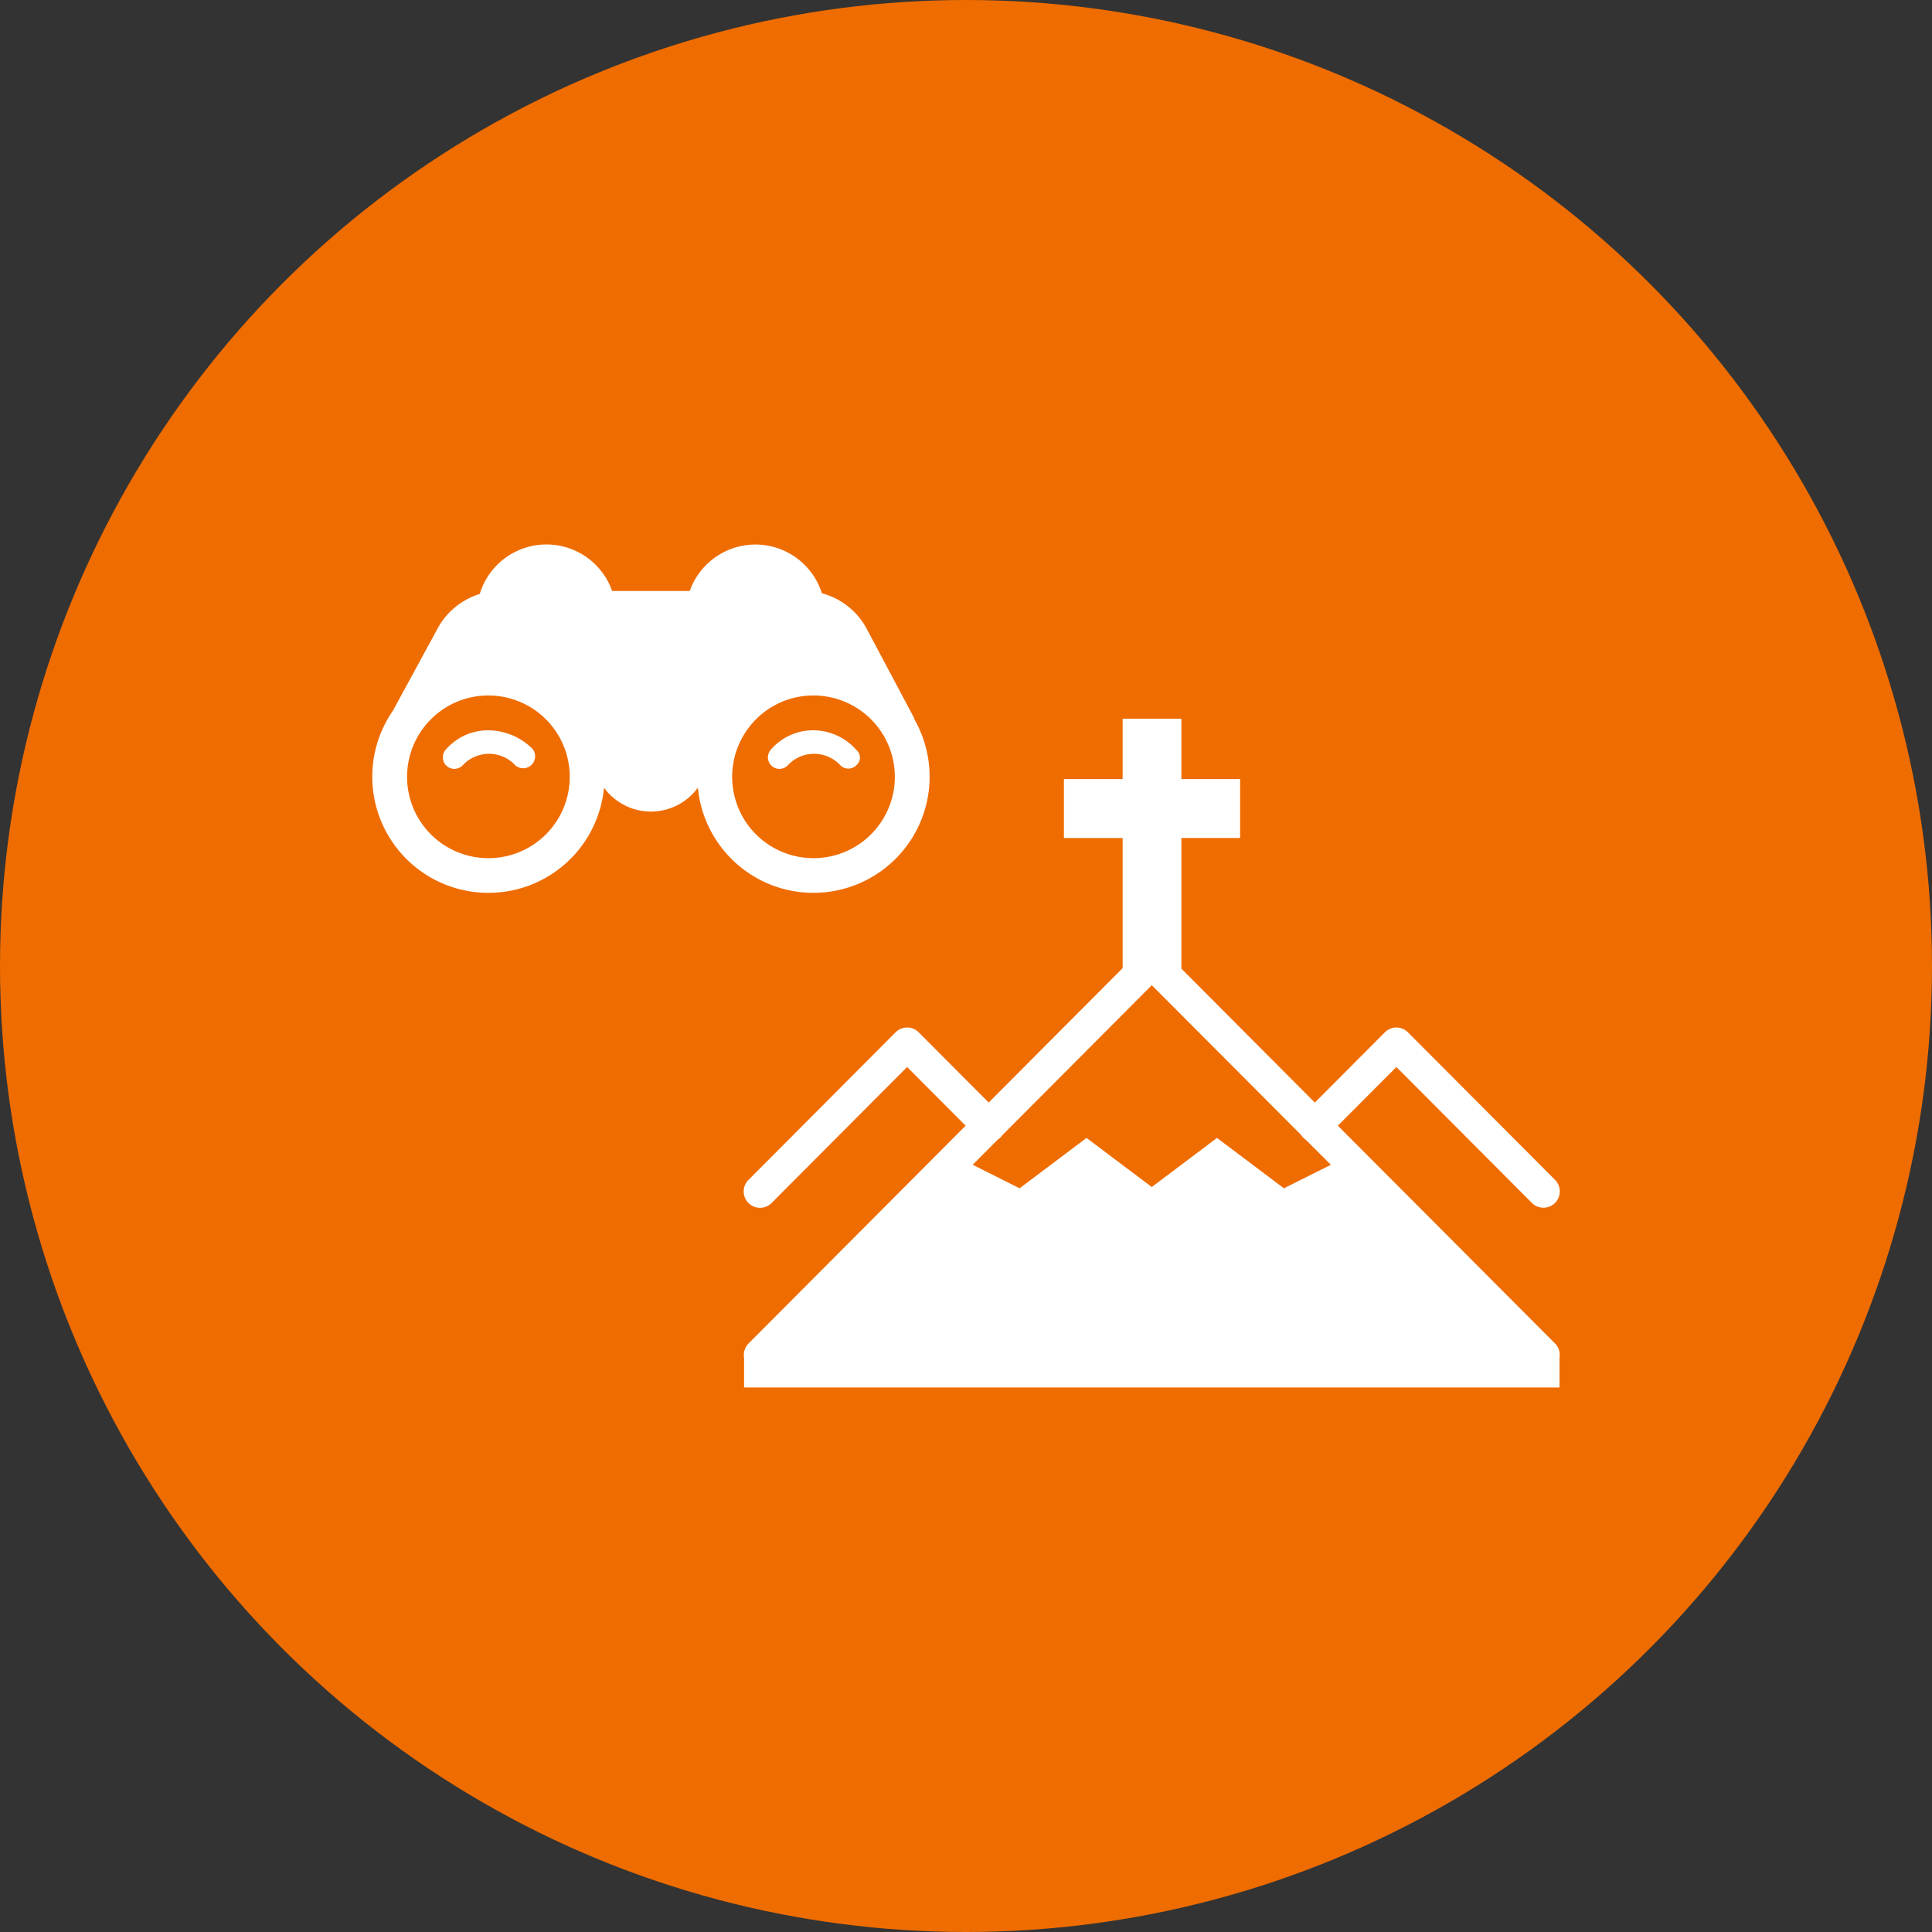
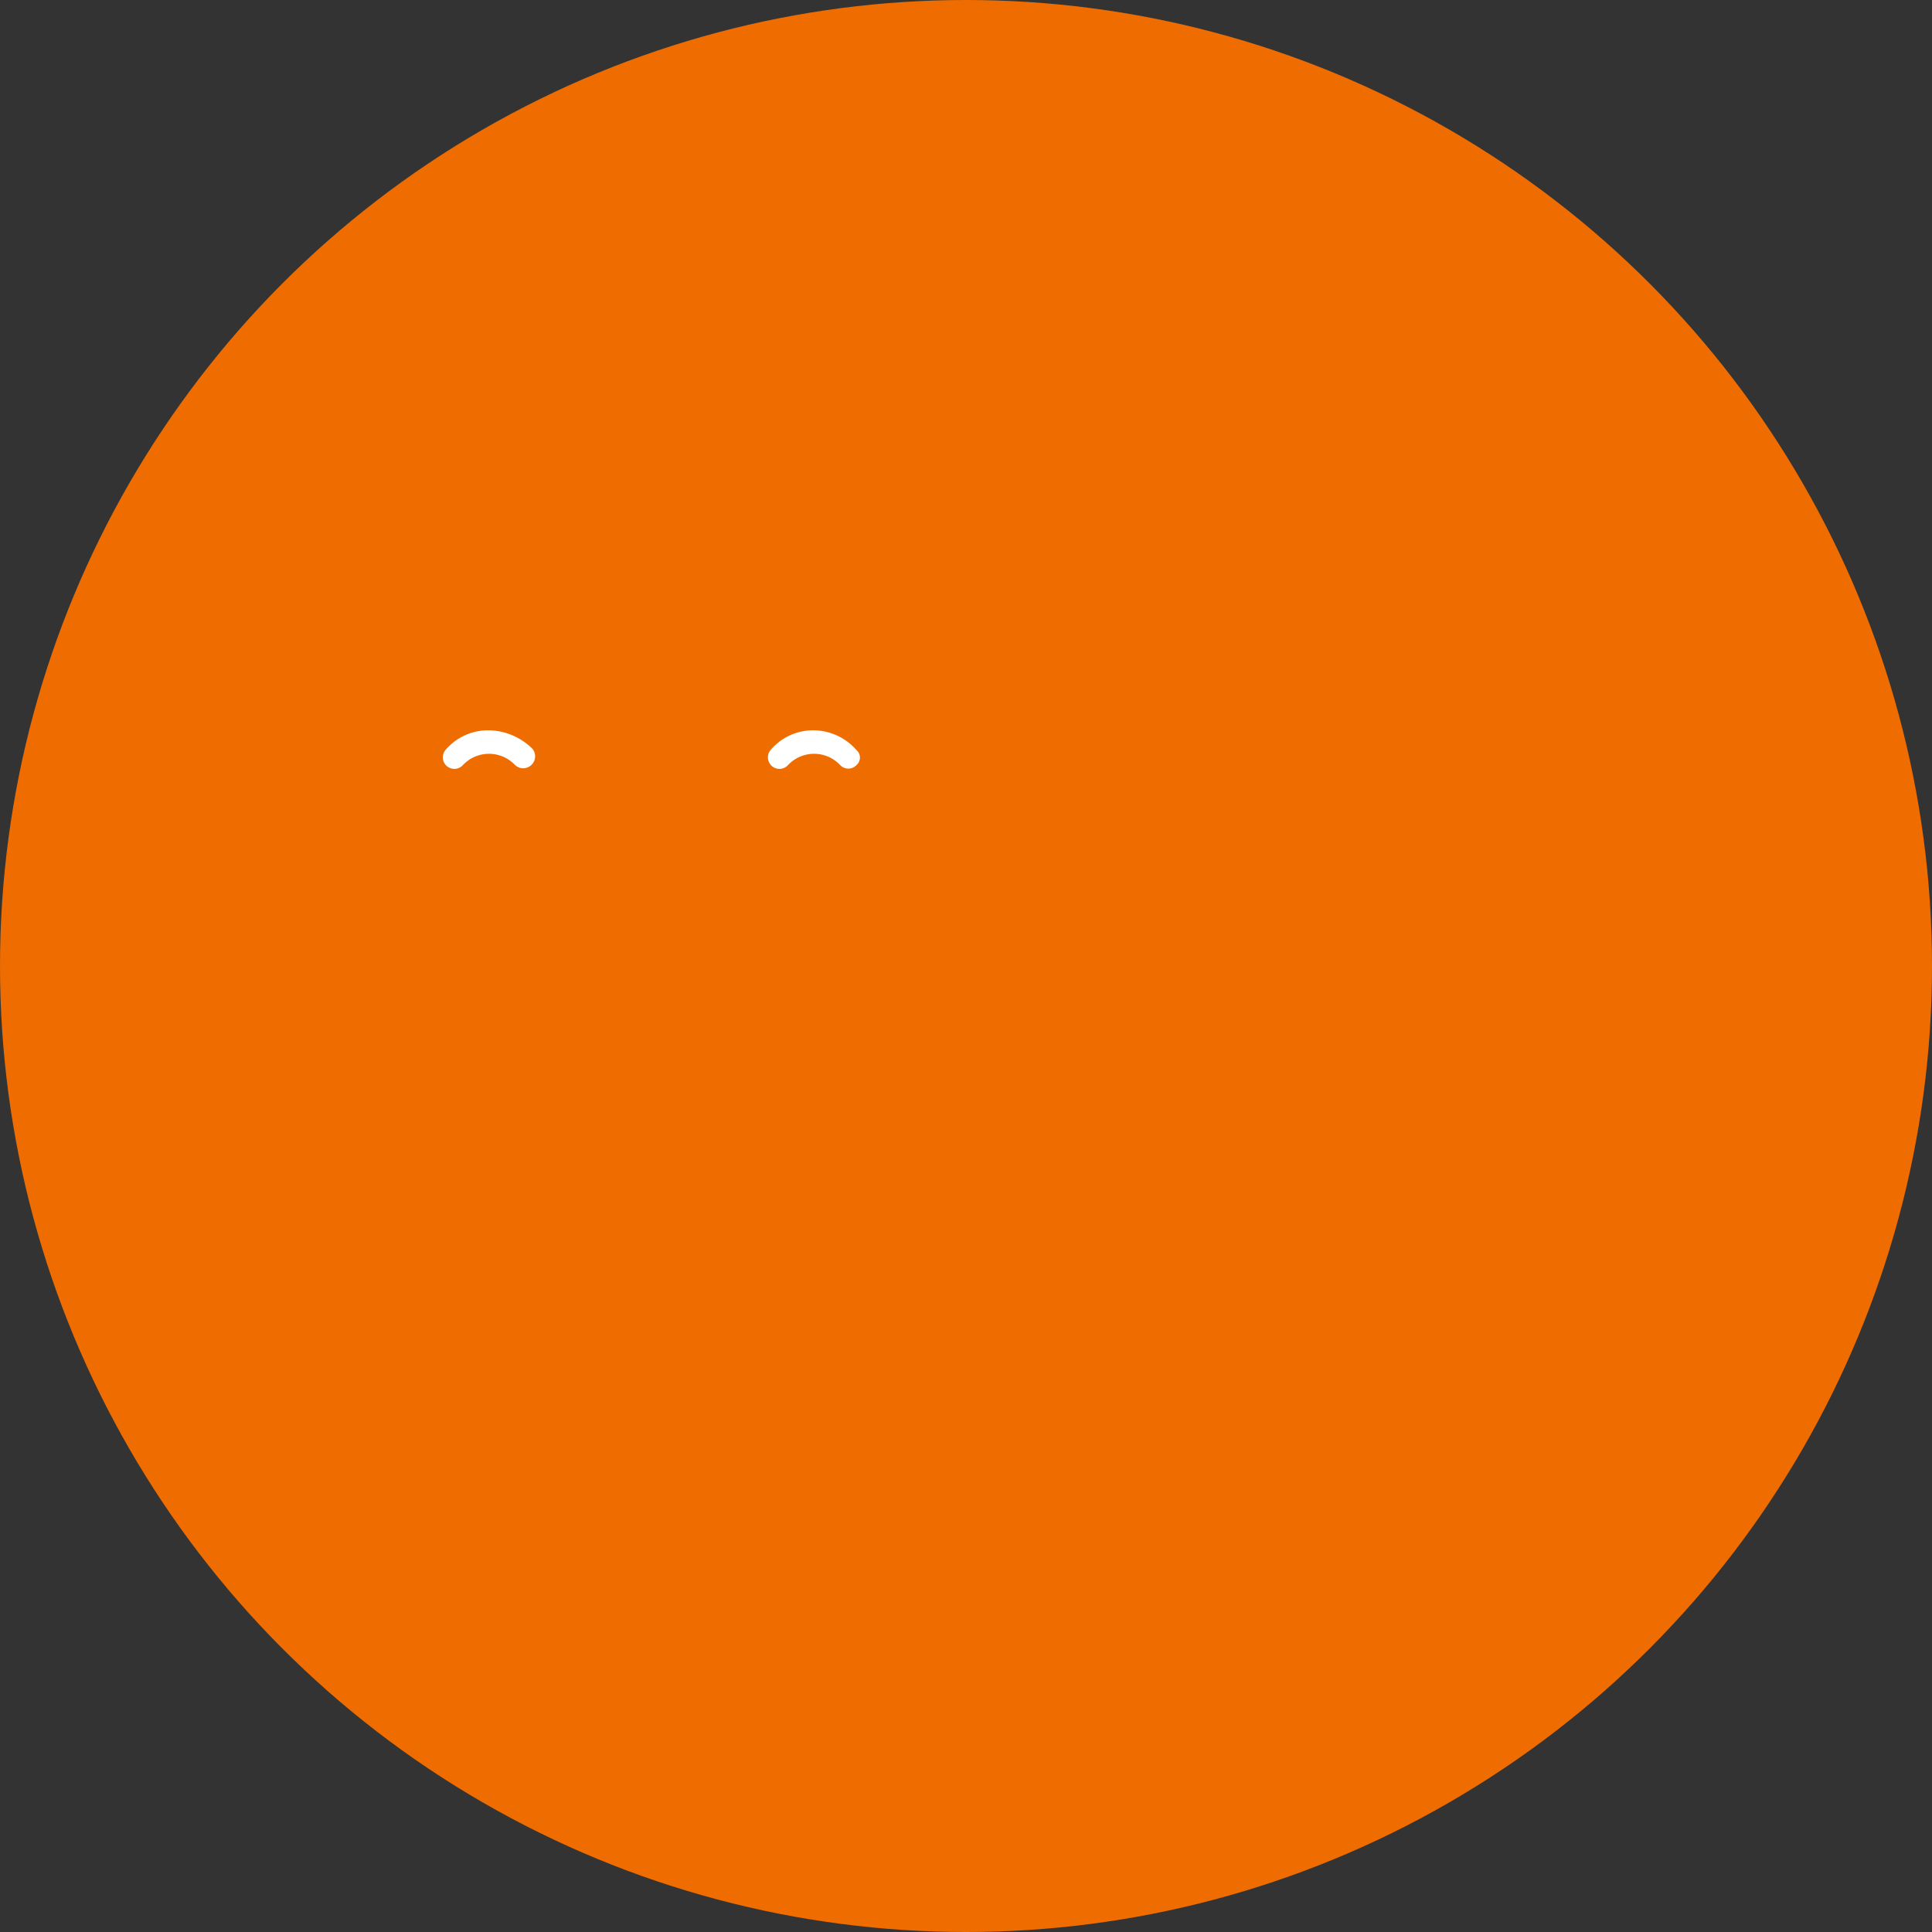
<svg xmlns="http://www.w3.org/2000/svg" width="208" height="208" viewBox="0 0 208 208">
  <rect x="0" y="0" width="208" height="208" fill="#333333" stroke="none" />
  <g id="vision-mission-icon" transform="translate(-103 -247)">
    <circle id="Ellipse_69" data-name="Ellipse 69" cx="104" cy="104" r="104" transform="translate(103 247)" fill="#ef6c00" />
    <g id="Group_357" data-name="Group 357" transform="translate(11.082 -3.375)">
-       <path id="Union_4" data-name="Union 4" d="M.024,72V68.793a1.769,1.769,0,0,1,.514-1.562L23.878,43.816l-6.3-6.317L3.021,52.107A1.759,1.759,0,1,1,.539,49.616l15.8-15.853a1.75,1.75,0,0,1,2.483,0l7.537,7.562L40.782,26.856V12.846H34.459V6.5h6.323V0h6.323V6.5h6.322v6.344H47.105V26.909l14.37,14.417,7.537-7.562a1.75,1.75,0,0,1,2.483,0L87.3,49.616a1.759,1.759,0,1,1-2.483,2.491L70.253,37.5l-6.3,6.317L87.3,67.231a1.75,1.75,0,0,1,.514,1.555V72Zm58.124-21.44L63.2,48.027l-2.709-2.7a1.792,1.792,0,0,1-.5-.516L43.917,28.692,27.862,44.807a1.792,1.792,0,0,1-.514.5l-2.709,2.718,5.048,2.532,7.208-5.422,7.023,5.284,7.023-5.284Z" transform="translate(172 327.75)" fill="#fff" />
      <g id="Group_359" data-name="Group 359" transform="translate(132 299)">
-         <path id="Union_5" data-name="Union 5" d="M42.635,36.518a12.542,12.542,0,0,1-6.652-6.652,12.33,12.33,0,0,1-.929-3.693,6.251,6.251,0,0,1-10.108.006A12.492,12.492,0,0,1,12.5,37.5,12.5,12.5,0,0,1,2.221,17.884l4.9-9.011a7.765,7.765,0,0,1,4.447-3.552A7.5,7.5,0,0,1,25.821,5h8.356A7.5,7.5,0,0,1,48.4,5.244a7.747,7.747,0,0,1,4.722,3.63l5.25,9.875-.083-.057a12.479,12.479,0,0,1-1.955,15.146,12.512,12.512,0,0,1-13.7,2.68ZM41.313,18.812a8.757,8.757,0,1,0,6.188-2.56A8.69,8.69,0,0,0,41.313,18.812Zm-35,0a8.757,8.757,0,1,0,6.187-2.56A8.69,8.69,0,0,0,6.314,18.812Z" transform="translate(0 10)" fill="#fff" />
        <g id="Group_358" data-name="Group 358" transform="translate(7.557 29.999)">
          <path id="Path_3270" data-name="Path 3270" d="M50.612,28.125A6.194,6.194,0,0,0,45.988,26a6,6,0,0,0-4.625,2.125,1.241,1.241,0,0,0,1.875,1.625,3.854,3.854,0,0,1,5.625,0,1.208,1.208,0,0,0,1.75,0A1.066,1.066,0,0,0,50.612,28.125ZM10.989,26a6,6,0,0,0-4.625,2.125A1.241,1.241,0,0,0,8.239,29.75a3.854,3.854,0,0,1,5.625,0A1.286,1.286,0,0,0,15.738,28,6.83,6.83,0,0,0,10.989,26Z" transform="translate(-6.045 -26)" fill="#fff" />
        </g>
      </g>
    </g>
  </g>
</svg>